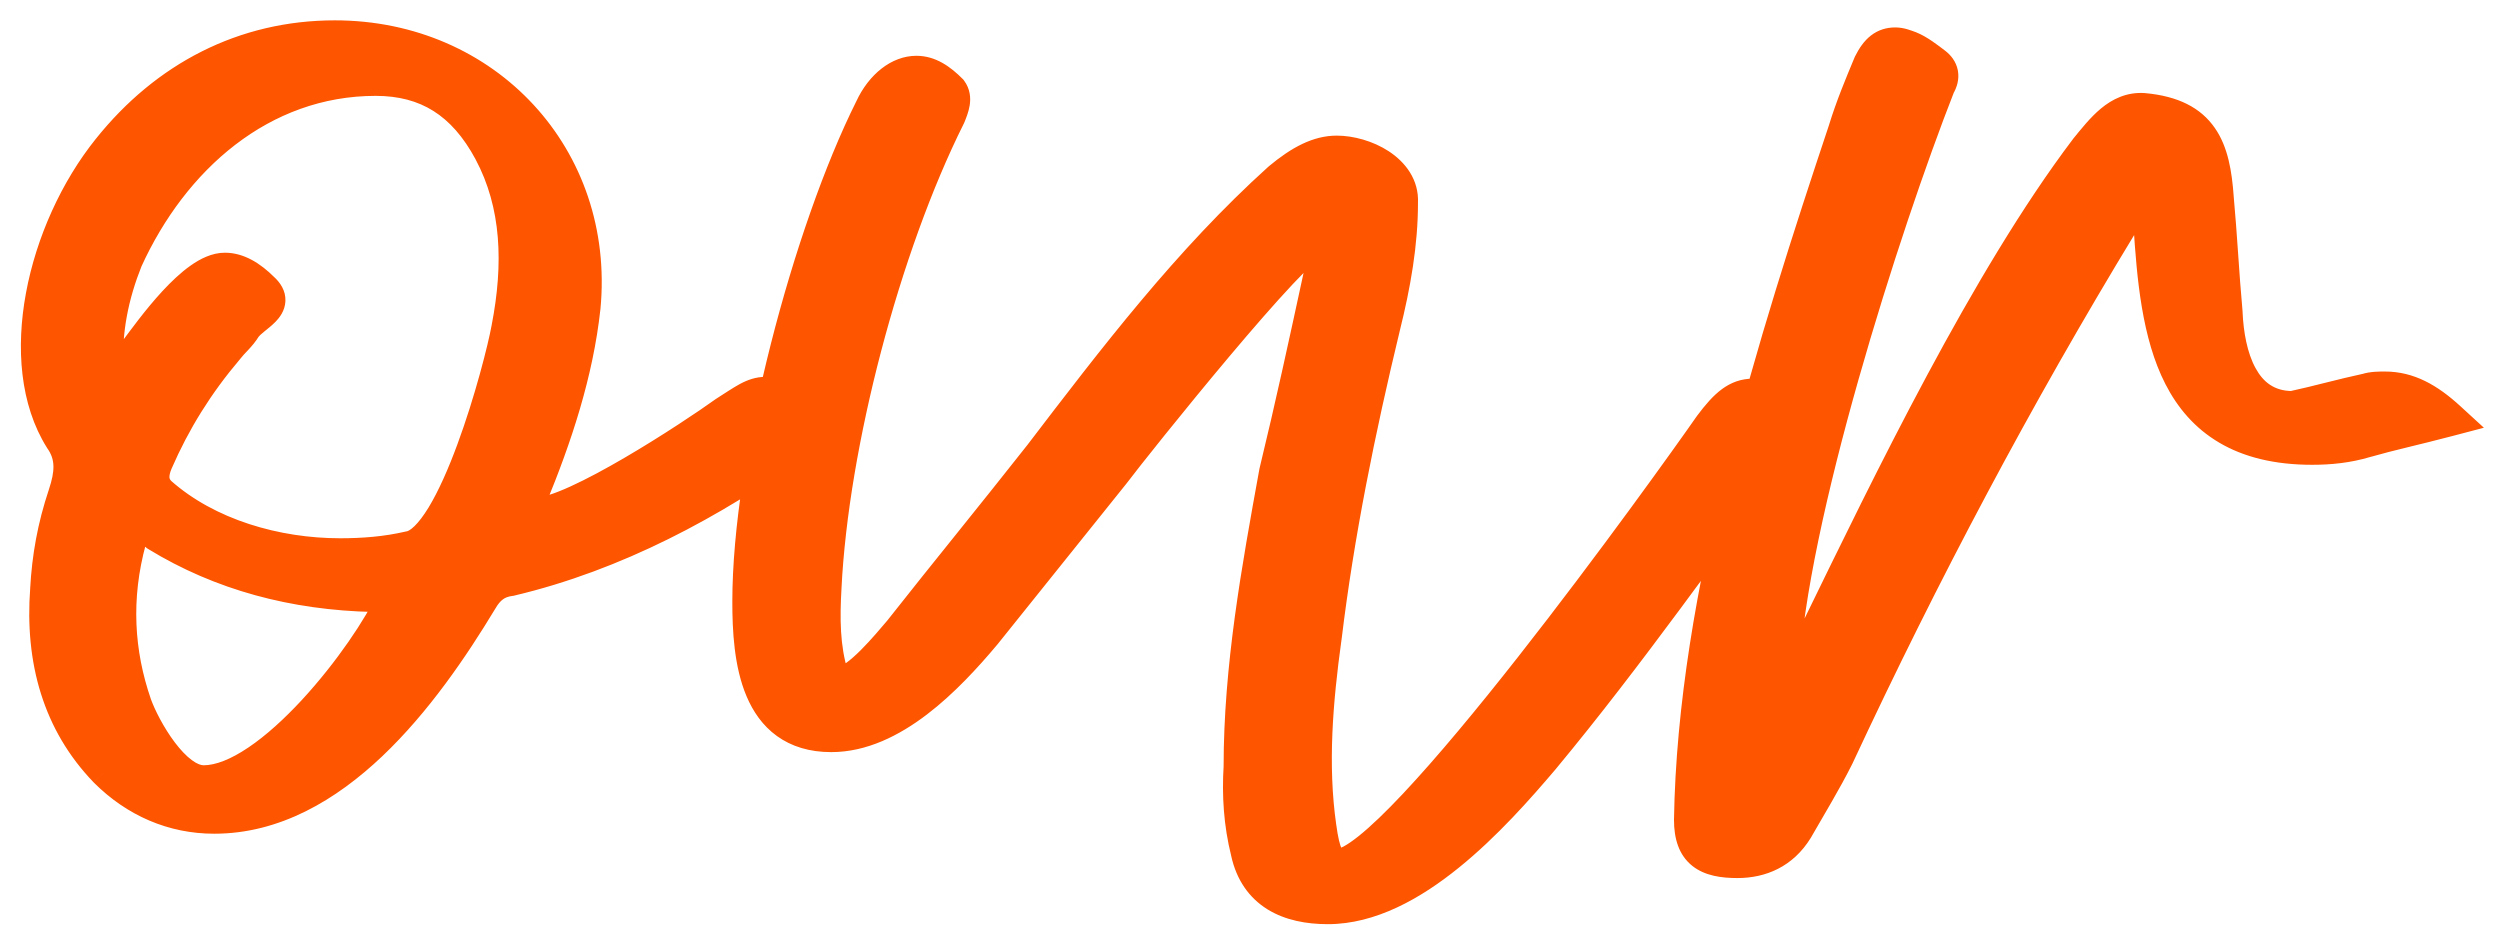
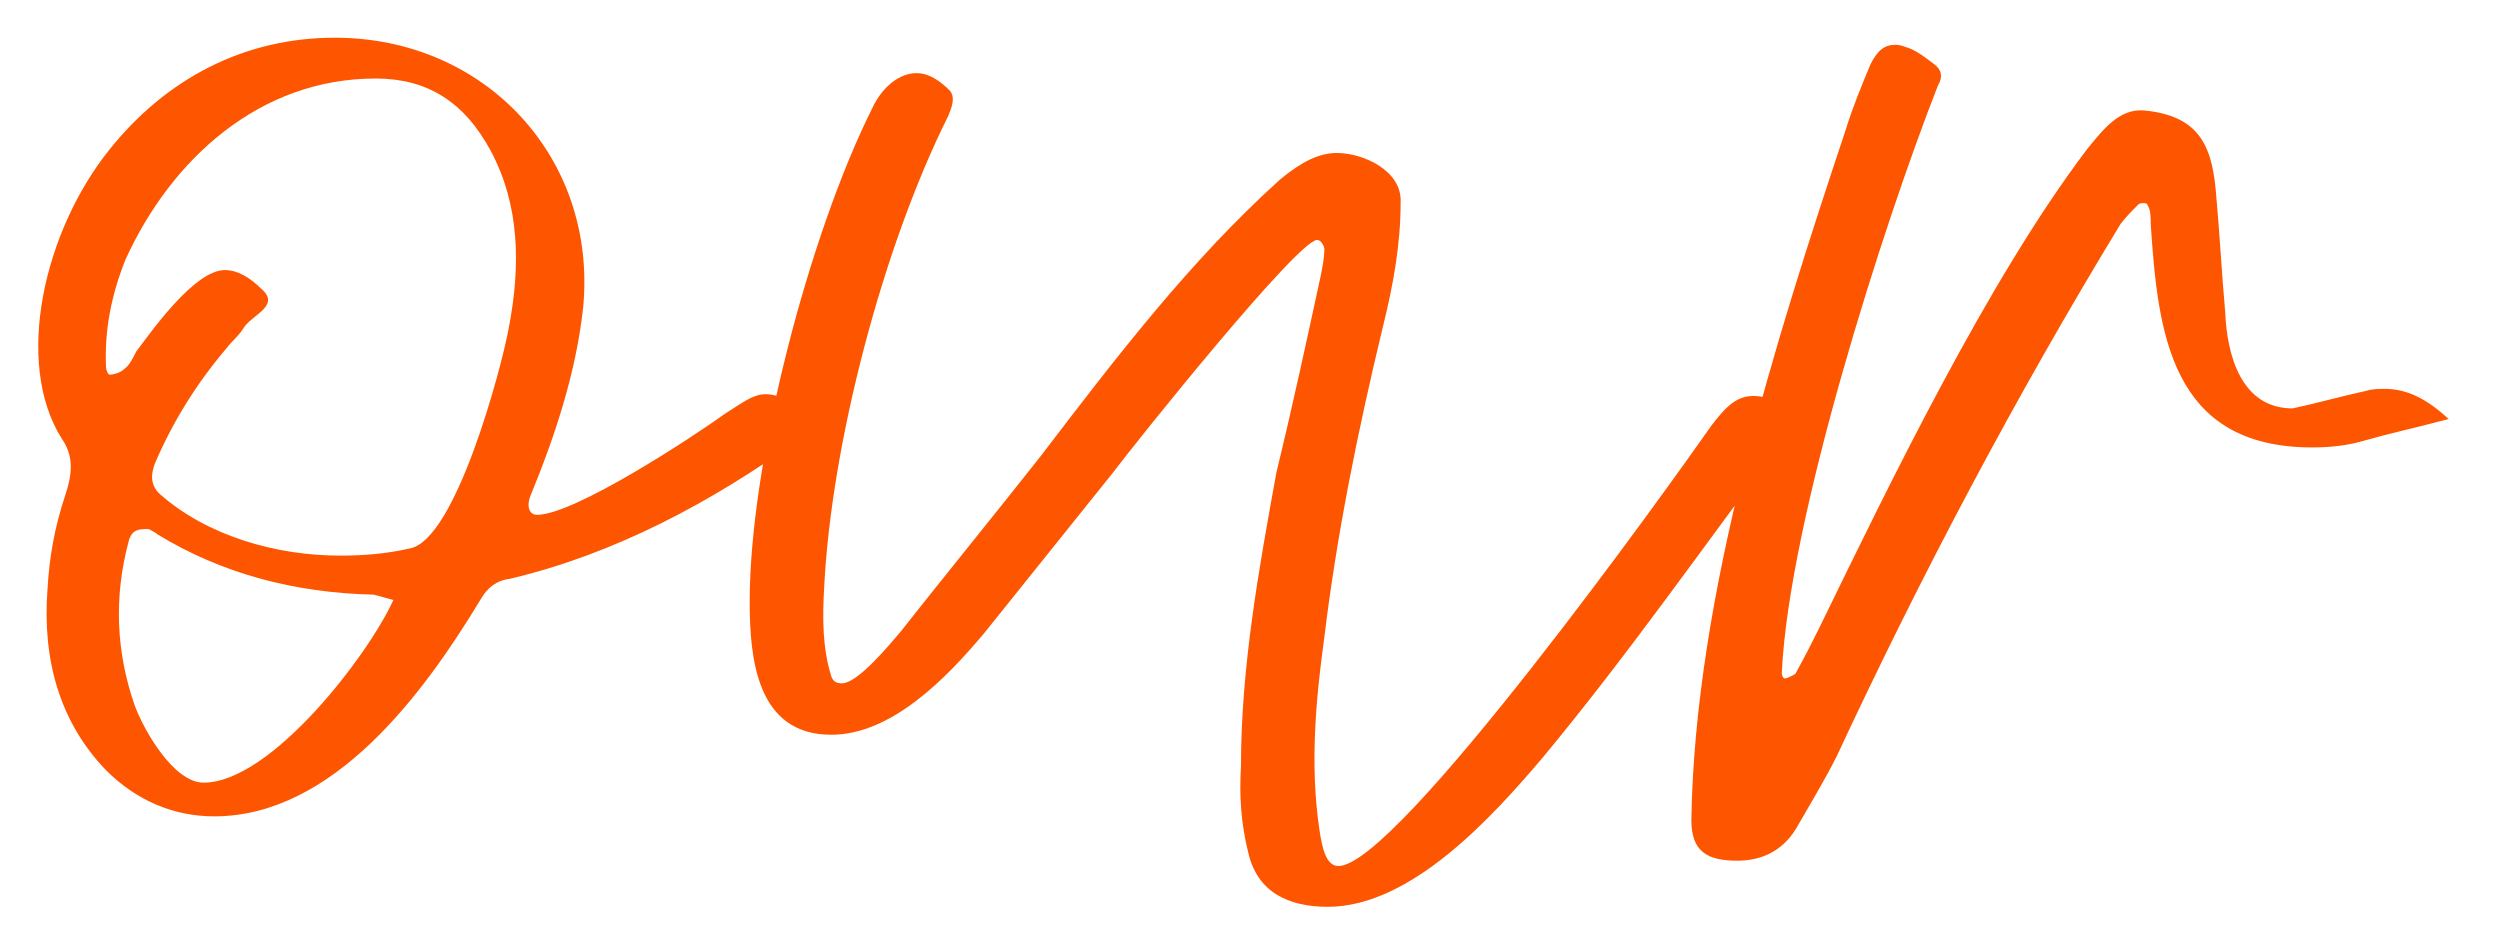
<svg xmlns="http://www.w3.org/2000/svg" width="72" height="27" viewBox="0 0 72 27" fill="none">
  <path d="M1.777 12.63C0.398 10.434 1.266 6.654 3.156 4.304C4.791 2.261 7.038 1.086 9.643 1.086C13.985 1.086 17.203 4.559 16.795 8.85C16.591 10.74 15.978 12.579 15.262 14.316C15.16 14.623 15.262 14.827 15.467 14.827C16.54 14.827 19.962 12.579 20.881 11.915C21.443 11.558 21.699 11.353 22.056 11.353C22.312 11.353 22.618 11.456 23.078 11.762C23.487 12.017 23.487 12.324 22.976 12.681C20.473 14.469 17.714 15.951 14.7 16.666C14.292 16.717 14.037 16.921 13.832 17.279C12.197 19.986 9.592 23.511 6.17 23.511C4.995 23.511 3.922 23.051 3.054 22.183C1.726 20.803 1.215 19.016 1.368 16.972C1.419 16.053 1.572 15.184 1.879 14.265C2.083 13.652 2.134 13.141 1.777 12.63ZM3.616 7.471C3.207 8.493 3.003 9.514 3.054 10.587C3.054 10.638 3.105 10.791 3.156 10.791C3.258 10.791 3.462 10.74 3.565 10.638C3.718 10.536 3.82 10.332 3.922 10.127C4.382 9.514 5.608 7.778 6.476 7.778C6.834 7.778 7.191 7.982 7.549 8.339C8.06 8.799 7.294 9.055 7.038 9.412C6.885 9.668 6.681 9.821 6.527 10.025C5.659 11.047 4.995 12.12 4.484 13.294C4.331 13.652 4.331 13.959 4.586 14.214C5.965 15.44 7.958 16.002 9.797 16.002C10.461 16.002 11.125 15.951 11.789 15.797C13.117 15.593 14.445 10.587 14.649 9.463C15.007 7.624 14.956 5.888 14.139 4.355C13.372 2.925 12.3 2.261 10.818 2.261C7.498 2.261 4.944 4.559 3.616 7.471ZM3.718 15.542C3.258 17.228 3.36 18.811 3.871 20.293C4.127 21.008 4.995 22.54 5.863 22.54C7.804 22.54 10.614 18.862 11.329 17.279C11.125 17.228 10.972 17.177 10.767 17.126C8.469 17.075 6.374 16.513 4.535 15.389C4.484 15.338 4.382 15.287 4.28 15.236C4.024 15.236 3.82 15.236 3.718 15.542ZM51.32 11.609C51.78 11.813 51.831 12.068 51.474 12.528C49.124 15.644 46.927 18.811 44.424 21.825C42.994 23.511 40.644 26.116 38.243 26.116C37.12 26.116 36.2 25.707 35.945 24.532C35.74 23.715 35.689 22.898 35.74 22.081C35.74 19.22 36.251 16.41 36.762 13.601C37.222 11.711 37.63 9.821 38.039 7.931C38.09 7.675 38.141 7.42 38.141 7.165C38.141 7.113 38.09 7.011 38.039 6.96C37.988 6.909 37.937 6.909 37.937 6.909C37.375 6.909 32.675 12.784 32.062 13.601C30.837 15.133 29.559 16.717 28.333 18.249C27.261 19.526 25.677 21.161 23.94 21.161C21.795 21.161 21.591 18.965 21.591 17.33C21.591 13.243 23.327 6.705 25.115 3.129C25.422 2.465 25.933 2.107 26.392 2.107C26.75 2.107 27.056 2.312 27.363 2.618C27.516 2.823 27.414 3.078 27.312 3.333C25.422 7.113 23.94 12.784 23.736 16.921C23.685 17.79 23.685 18.658 23.94 19.475C23.991 19.629 24.094 19.68 24.247 19.68C24.707 19.68 25.626 18.556 25.933 18.198C27.261 16.513 28.64 14.827 29.968 13.141C32.114 10.332 34.259 7.522 36.864 5.172C37.477 4.662 37.988 4.406 38.499 4.406C39.265 4.406 40.389 4.917 40.338 5.836C40.338 7.011 40.133 8.186 39.827 9.412C39.112 12.375 38.499 15.389 38.141 18.352C37.886 20.191 37.733 22.029 37.988 23.817C38.09 24.584 38.243 24.941 38.55 24.941C40.236 24.941 48.102 13.959 49.277 12.273C49.737 11.66 50.043 11.404 50.503 11.404C50.707 11.404 50.963 11.456 51.32 11.609ZM48.711 23.613C48.813 17.126 51.112 9.872 53.155 3.742C53.36 3.078 53.615 2.465 53.87 1.852C54.075 1.443 54.279 1.29 54.586 1.29C54.739 1.29 54.841 1.341 54.994 1.392C55.25 1.494 55.505 1.699 55.709 1.852C55.914 2.005 55.965 2.21 55.812 2.465C54.228 6.501 51.521 14.98 51.316 19.373C51.316 19.475 51.367 19.578 51.47 19.526C51.572 19.475 51.725 19.424 51.725 19.373C51.98 18.913 52.185 18.505 52.389 18.096C54.432 13.907 57.242 8.084 60.102 4.304C60.562 3.742 61.022 3.129 61.737 3.18C63.423 3.333 63.729 4.304 63.831 5.683C63.934 6.807 63.985 7.88 64.087 9.004C64.138 10.229 64.547 11.762 66.028 11.762C66.743 11.609 67.458 11.404 68.173 11.251C68.327 11.2 68.531 11.2 68.684 11.2C69.348 11.2 69.91 11.507 70.523 12.068C69.553 12.324 68.838 12.477 68.122 12.681C67.612 12.835 67.101 12.886 66.59 12.886C62.503 12.886 62.146 9.565 61.941 6.449C61.941 6.245 61.941 6.041 61.839 5.888C61.839 5.836 61.635 5.836 61.584 5.888C61.431 6.041 61.226 6.245 61.073 6.449C58.059 11.404 55.352 16.513 52.9 21.774C52.542 22.489 52.134 23.153 51.725 23.868C51.316 24.532 50.703 24.788 50.039 24.788C49.171 24.788 48.711 24.532 48.711 23.613Z" fill="#FE5500" />
-   <path d="M1.777 12.63L1.353 12.896L1.36 12.907L1.367 12.917L1.777 12.63ZM3.156 4.304L3.546 4.617L3.546 4.616L3.156 4.304ZM16.795 8.85L17.292 8.904L17.293 8.898L16.795 8.85ZM15.262 14.316L14.8 14.126L14.793 14.142L14.788 14.158L15.262 14.316ZM20.881 11.915L20.613 11.493L20.601 11.501L20.589 11.51L20.881 11.915ZM23.078 11.762L22.801 12.178L22.807 12.182L22.813 12.186L23.078 11.762ZM22.976 12.681L22.689 12.272L22.685 12.275L22.976 12.681ZM14.7 16.666L14.762 17.162L14.79 17.159L14.816 17.152L14.7 16.666ZM13.832 17.279L14.26 17.537L14.266 17.527L13.832 17.279ZM3.054 22.183L2.694 22.53L2.7 22.536L3.054 22.183ZM1.368 16.972L1.867 17.01L1.867 17L1.368 16.972ZM1.879 14.265L2.353 14.423L2.353 14.423L1.879 14.265ZM3.616 7.471L3.161 7.264L3.156 7.274L3.151 7.285L3.616 7.471ZM3.054 10.587H3.554V10.575L3.553 10.563L3.054 10.587ZM3.565 10.638L3.287 10.222L3.246 10.25L3.211 10.285L3.565 10.638ZM3.922 10.127L3.522 9.827L3.495 9.863L3.475 9.904L3.922 10.127ZM7.549 8.339L7.195 8.693L7.205 8.702L7.215 8.711L7.549 8.339ZM7.038 9.412L6.631 9.122L6.62 9.138L6.609 9.155L7.038 9.412ZM6.527 10.025L6.908 10.349L6.918 10.337L6.927 10.325L6.527 10.025ZM4.484 13.294L4.026 13.095L4.025 13.098L4.484 13.294ZM4.586 14.214L4.233 14.567L4.243 14.578L4.254 14.588L4.586 14.214ZM11.789 15.797L11.713 15.303L11.694 15.306L11.676 15.31L11.789 15.797ZM14.649 9.463L14.159 9.368L14.158 9.374L14.649 9.463ZM14.139 4.355L14.58 4.12L14.579 4.119L14.139 4.355ZM3.718 15.542L3.244 15.384L3.239 15.397L3.236 15.411L3.718 15.542ZM3.871 20.293L3.398 20.456L3.4 20.461L3.871 20.293ZM11.329 17.279L11.785 17.485L12.031 16.939L11.45 16.794L11.329 17.279ZM10.767 17.126L10.889 16.64L10.834 16.627L10.778 16.626L10.767 17.126ZM4.535 15.389L4.182 15.742L4.224 15.784L4.274 15.815L4.535 15.389ZM4.28 15.236L4.503 14.788L4.398 14.736H4.28V15.236ZM1.777 12.63L2.2 12.364C1.602 11.411 1.464 10.06 1.732 8.616C1.999 7.18 2.655 5.725 3.546 4.617L3.156 4.304L2.766 3.991C1.767 5.233 1.044 6.842 0.749 8.433C0.455 10.016 0.573 11.653 1.353 12.896L1.777 12.63ZM3.156 4.304L3.546 4.616C5.095 2.681 7.203 1.586 9.643 1.586V1.086V0.586C6.873 0.586 4.487 1.84 2.766 3.992L3.156 4.304ZM9.643 1.086V1.586C13.698 1.586 16.677 4.813 16.297 8.803L16.795 8.85L17.293 8.898C17.73 4.306 14.273 0.586 9.643 0.586V1.086ZM16.795 8.85L16.298 8.797C16.101 10.618 15.508 12.407 14.8 14.126L15.262 14.316L15.725 14.506C16.447 12.752 17.08 10.862 17.292 8.904L16.795 8.85ZM15.262 14.316L14.788 14.158C14.715 14.378 14.686 14.641 14.79 14.883C14.909 15.16 15.169 15.327 15.467 15.327V14.827V14.327C15.501 14.327 15.553 14.336 15.607 14.371C15.662 14.407 15.694 14.453 15.709 14.489C15.736 14.553 15.708 14.561 15.737 14.474L15.262 14.316ZM15.467 14.827V15.327C15.676 15.327 15.904 15.274 16.121 15.206C16.344 15.135 16.589 15.036 16.843 14.92C17.351 14.689 17.924 14.378 18.484 14.052C19.602 13.399 20.701 12.662 21.174 12.32L20.881 11.915L20.589 11.51C20.142 11.832 19.07 12.552 17.98 13.188C17.434 13.507 16.893 13.799 16.429 14.01C16.197 14.116 15.991 14.198 15.819 14.252C15.639 14.309 15.525 14.327 15.467 14.327V14.827ZM20.881 11.915L21.15 12.337C21.455 12.143 21.625 12.025 21.782 11.941C21.917 11.869 21.987 11.853 22.056 11.853V11.353V10.853C21.768 10.853 21.532 10.94 21.309 11.059C21.109 11.167 20.87 11.33 20.613 11.493L20.881 11.915ZM22.056 11.353V11.853C22.168 11.853 22.375 11.895 22.801 12.178L23.078 11.762L23.355 11.346C22.861 11.016 22.455 10.853 22.056 10.853V11.353ZM23.078 11.762L22.813 12.186C22.881 12.229 22.899 12.254 22.898 12.251C22.895 12.248 22.887 12.236 22.881 12.214C22.874 12.192 22.871 12.166 22.873 12.142C22.878 12.093 22.897 12.082 22.872 12.113C22.847 12.145 22.793 12.199 22.689 12.272L22.976 12.681L23.262 13.091C23.538 12.898 23.837 12.616 23.87 12.225C23.907 11.784 23.596 11.496 23.343 11.338L23.078 11.762ZM22.976 12.681L22.685 12.275C20.215 14.039 17.516 15.484 14.585 16.179L14.7 16.666L14.816 17.152C17.913 16.417 20.731 14.899 23.266 13.088L22.976 12.681ZM14.7 16.666L14.639 16.17C14.361 16.204 14.113 16.295 13.896 16.453C13.682 16.608 13.524 16.811 13.398 17.031L13.832 17.279L14.266 17.527C14.345 17.39 14.417 17.311 14.484 17.262C14.547 17.215 14.631 17.178 14.762 17.162L14.7 16.666ZM13.832 17.279L13.404 17.02C12.595 18.361 11.562 19.874 10.327 21.048C9.09 22.223 7.701 23.011 6.17 23.011V23.511V24.011C8.061 24.011 9.686 23.037 11.016 21.773C12.348 20.507 13.435 18.904 14.26 17.537L13.832 17.279ZM6.17 23.511V23.011C5.135 23.011 4.188 22.609 3.407 21.829L3.054 22.183L2.7 22.536C3.657 23.493 4.855 24.011 6.17 24.011V23.511ZM3.054 22.183L3.414 21.836C2.205 20.58 1.722 18.943 1.867 17.01L1.368 16.972L0.87 16.935C0.708 19.088 1.247 21.027 2.694 22.529L3.054 22.183ZM1.368 16.972L1.867 17C1.916 16.122 2.062 15.297 2.353 14.423L1.879 14.265L1.405 14.107C1.083 15.072 0.922 15.984 0.869 16.945L1.368 16.972ZM1.879 14.265L2.353 14.423C2.576 13.755 2.68 13.049 2.186 12.344L1.777 12.63L1.367 12.917C1.589 13.233 1.591 13.549 1.405 14.107L1.879 14.265ZM3.616 7.471L3.151 7.285C2.721 8.363 2.499 9.456 2.554 10.611L3.054 10.587L3.553 10.563C3.506 9.573 3.694 8.623 4.08 7.657L3.616 7.471ZM3.054 10.587H2.554C2.554 10.663 2.569 10.731 2.579 10.766C2.59 10.81 2.606 10.858 2.626 10.905C2.644 10.948 2.676 11.013 2.726 11.076C2.755 11.113 2.898 11.291 3.156 11.291V10.791V10.291C3.278 10.291 3.369 10.338 3.419 10.372C3.468 10.405 3.498 10.44 3.511 10.457C3.526 10.476 3.534 10.491 3.538 10.497C3.543 10.505 3.545 10.51 3.545 10.511C3.546 10.514 3.546 10.514 3.547 10.515C3.547 10.516 3.548 10.521 3.549 10.529C3.55 10.535 3.554 10.556 3.554 10.587H3.054ZM3.156 10.791V11.291C3.273 11.291 3.404 11.266 3.518 11.227C3.629 11.19 3.789 11.121 3.918 10.992L3.565 10.638L3.211 10.285C3.22 10.275 3.227 10.27 3.23 10.268C3.234 10.266 3.235 10.265 3.233 10.266C3.228 10.269 3.218 10.274 3.202 10.279C3.187 10.284 3.172 10.288 3.159 10.29C3.153 10.291 3.149 10.291 3.148 10.292C3.146 10.292 3.149 10.291 3.156 10.291V10.791ZM3.565 10.638L3.842 11.054C4 10.949 4.109 10.807 4.183 10.691C4.258 10.575 4.321 10.448 4.369 10.351L3.922 10.127L3.475 9.904C3.421 10.011 3.382 10.088 3.342 10.151C3.302 10.214 3.282 10.226 3.287 10.222L3.565 10.638ZM3.922 10.127L4.322 10.427C4.561 10.109 4.963 9.549 5.413 9.062C5.638 8.819 5.86 8.611 6.064 8.467C6.279 8.315 6.414 8.278 6.476 8.278V7.778V7.278C6.104 7.278 5.76 7.457 5.487 7.65C5.203 7.851 4.927 8.115 4.679 8.383C4.184 8.918 3.743 9.532 3.522 9.827L3.922 10.127ZM6.476 7.778V8.278C6.638 8.278 6.875 8.373 7.195 8.693L7.549 8.339L7.903 7.986C7.508 7.591 7.029 7.278 6.476 7.278V7.778ZM7.549 8.339L7.215 8.711C7.286 8.775 7.216 8.744 7.221 8.63C7.225 8.537 7.275 8.511 7.221 8.568C7.168 8.622 7.1 8.674 6.982 8.771C6.885 8.85 6.739 8.971 6.631 9.122L7.038 9.412L7.445 9.703C7.465 9.675 7.511 9.629 7.614 9.546C7.695 9.48 7.834 9.372 7.941 9.261C8.046 9.152 8.208 8.953 8.22 8.672C8.233 8.369 8.068 8.134 7.884 7.968L7.549 8.339ZM7.038 9.412L6.609 9.155C6.56 9.237 6.5 9.308 6.417 9.397C6.344 9.475 6.225 9.595 6.127 9.725L6.527 10.025L6.927 10.325C6.983 10.251 7.043 10.192 7.148 10.079C7.244 9.976 7.363 9.843 7.467 9.669L7.038 9.412ZM6.527 10.025L6.146 9.701C5.246 10.76 4.556 11.875 4.026 13.095L4.484 13.294L4.943 13.494C5.434 12.364 6.072 11.333 6.908 10.349L6.527 10.025ZM4.484 13.294L4.025 13.098C3.93 13.319 3.862 13.57 3.884 13.834C3.907 14.113 4.027 14.362 4.233 14.567L4.586 14.214L4.94 13.86C4.89 13.811 4.883 13.779 4.88 13.751C4.877 13.709 4.885 13.628 4.944 13.491L4.484 13.294ZM4.586 14.214L4.254 14.588C5.749 15.916 7.872 16.502 9.797 16.502V16.002V15.502C8.044 15.502 6.182 14.963 4.918 13.84L4.586 14.214ZM9.797 16.002V16.502C10.486 16.502 11.19 16.449 11.901 16.285L11.789 15.797L11.676 15.31C11.06 15.453 10.436 15.502 9.797 15.502V16.002ZM11.789 15.797L11.865 16.292C12.174 16.244 12.431 16.067 12.633 15.872C12.838 15.673 13.025 15.418 13.194 15.14C13.533 14.584 13.843 13.869 14.11 13.148C14.643 11.705 15.034 10.145 15.141 9.553L14.649 9.463L14.158 9.374C14.061 9.906 13.686 11.41 13.171 12.802C12.914 13.499 12.63 14.144 12.341 14.619C12.195 14.857 12.059 15.035 11.937 15.153C11.811 15.276 11.736 15.3 11.713 15.303L11.789 15.797ZM14.649 9.463L15.14 9.559C15.51 7.658 15.471 5.791 14.58 4.12L14.139 4.355L13.697 4.59C14.441 5.984 14.504 7.591 14.159 9.368L14.649 9.463ZM14.139 4.355L14.579 4.119C14.165 3.346 13.652 2.749 13.012 2.348C12.371 1.945 11.637 1.761 10.818 1.761V2.261V2.761C11.481 2.761 12.024 2.908 12.481 3.195C12.94 3.483 13.345 3.933 13.698 4.591L14.139 4.355ZM10.818 2.261V1.761C7.24 1.761 4.541 4.239 3.161 7.264L3.616 7.471L4.071 7.679C5.347 4.88 7.756 2.761 10.818 2.761V2.261ZM3.718 15.542L3.236 15.411C2.748 17.198 2.857 18.884 3.398 20.456L3.871 20.293L4.344 20.13C3.864 18.738 3.768 17.257 4.2 15.674L3.718 15.542ZM3.871 20.293L3.4 20.461C3.544 20.864 3.849 21.471 4.239 21.986C4.434 22.245 4.664 22.498 4.923 22.69C5.178 22.881 5.499 23.04 5.863 23.04V22.54V22.04C5.794 22.04 5.681 22.008 5.521 21.889C5.364 21.772 5.198 21.597 5.036 21.383C4.711 20.953 4.453 20.436 4.342 20.125L3.871 20.293ZM5.863 22.54V23.04C6.495 23.04 7.136 22.747 7.715 22.355C8.305 21.957 8.89 21.419 9.423 20.843C10.483 19.698 11.399 18.338 11.785 17.485L11.329 17.279L10.873 17.073C10.544 17.803 9.697 19.074 8.689 20.164C8.187 20.706 7.661 21.186 7.156 21.526C6.641 21.874 6.202 22.04 5.863 22.04V22.54ZM11.329 17.279L11.45 16.794C11.357 16.77 11.275 16.747 11.185 16.721C11.097 16.696 11 16.668 10.889 16.64L10.767 17.126L10.646 17.611C10.739 17.634 10.821 17.657 10.911 17.683C11 17.708 11.097 17.736 11.208 17.764L11.329 17.279ZM10.767 17.126L10.778 16.626C8.556 16.576 6.55 16.034 4.796 14.962L4.535 15.389L4.274 15.815C6.198 16.991 8.381 17.573 10.756 17.625L10.767 17.126ZM4.535 15.389L4.889 15.035C4.814 14.961 4.728 14.908 4.675 14.878C4.616 14.844 4.551 14.812 4.503 14.788L4.28 15.236L4.056 15.683C4.11 15.71 4.148 15.729 4.179 15.746C4.193 15.754 4.2 15.759 4.203 15.761C4.206 15.763 4.197 15.757 4.182 15.742L4.535 15.389ZM4.28 15.236V14.736C4.18 14.736 3.959 14.728 3.756 14.81C3.497 14.913 3.332 15.12 3.244 15.384L3.718 15.542L4.192 15.7C4.202 15.67 4.206 15.675 4.19 15.693C4.182 15.702 4.172 15.712 4.159 15.72C4.147 15.729 4.136 15.735 4.127 15.738C4.112 15.744 4.111 15.741 4.141 15.739C4.155 15.737 4.172 15.736 4.196 15.736C4.221 15.736 4.247 15.736 4.28 15.736V15.236ZM51.32 11.609L51.523 11.152L51.517 11.149L51.32 11.609ZM51.474 12.528L51.079 12.221L51.074 12.227L51.474 12.528ZM44.424 21.825L44.806 22.149L44.809 22.145L44.424 21.825ZM35.945 24.532L36.433 24.426L36.432 24.419L36.43 24.411L35.945 24.532ZM35.74 22.081L36.239 22.112L36.24 22.096V22.081H35.74ZM36.762 13.601L36.276 13.483L36.273 13.497L36.27 13.511L36.762 13.601ZM38.039 7.931L38.528 8.036L38.529 8.029L38.039 7.931ZM32.062 13.601L32.453 13.913L32.458 13.907L32.462 13.901L32.062 13.601ZM28.333 18.249L28.716 18.571L28.724 18.562L28.333 18.249ZM25.115 3.129L25.562 3.353L25.566 3.346L25.569 3.339L25.115 3.129ZM27.363 2.618L27.763 2.318L27.742 2.29L27.716 2.265L27.363 2.618ZM27.312 3.333L27.759 3.557L27.768 3.538L27.776 3.519L27.312 3.333ZM23.736 16.921L24.235 16.951L24.235 16.946L23.736 16.921ZM23.94 19.475L23.463 19.625L23.466 19.634L23.94 19.475ZM25.933 18.198L26.312 18.524L26.319 18.516L26.325 18.508L25.933 18.198ZM29.968 13.141L30.361 13.451L30.366 13.445L29.968 13.141ZM36.864 5.172L36.544 4.788L36.536 4.795L36.529 4.801L36.864 5.172ZM40.338 5.836L39.839 5.809L39.838 5.823V5.836H40.338ZM39.827 9.412L39.342 9.291L39.341 9.295L39.827 9.412ZM38.141 18.352L38.636 18.42L38.638 18.411L38.141 18.352ZM37.988 23.817L38.484 23.751L38.483 23.747L37.988 23.817ZM49.277 12.273L48.877 11.973L48.872 11.98L48.867 11.987L49.277 12.273ZM51.32 11.609L51.117 12.066C51.205 12.105 51.239 12.132 51.247 12.139C51.249 12.141 51.242 12.134 51.233 12.119C51.223 12.103 51.215 12.082 51.211 12.058C51.203 12.011 51.218 11.993 51.204 12.027C51.189 12.062 51.154 12.125 51.079 12.221L51.474 12.528L51.868 12.835C52.055 12.595 52.261 12.262 52.196 11.887C52.125 11.477 51.783 11.267 51.523 11.152L51.32 11.609ZM51.474 12.528L51.074 12.227C48.708 15.365 46.533 18.503 44.04 21.506L44.424 21.825L44.809 22.145C47.321 19.119 49.539 15.924 51.873 12.829L51.474 12.528ZM44.424 21.825L44.043 21.502C43.33 22.342 42.41 23.384 41.383 24.214C40.346 25.053 39.271 25.616 38.243 25.616V26.116V26.616C39.617 26.616 40.917 25.877 42.012 24.991C43.118 24.098 44.089 22.994 44.806 22.149L44.424 21.825ZM38.243 26.116V25.616C37.734 25.616 37.327 25.522 37.032 25.34C36.753 25.167 36.534 24.891 36.433 24.426L35.945 24.532L35.456 24.639C35.61 25.349 35.979 25.864 36.505 26.19C37.015 26.505 37.628 26.616 38.243 26.616V26.116ZM35.945 24.532L36.43 24.411C36.24 23.652 36.191 22.887 36.239 22.112L35.74 22.081L35.241 22.049C35.188 22.909 35.241 23.778 35.46 24.654L35.945 24.532ZM35.74 22.081H36.24C36.24 19.273 36.742 16.507 37.254 13.69L36.762 13.601L36.27 13.511C35.761 16.314 35.24 19.167 35.24 22.081H35.74ZM36.762 13.601L37.248 13.719C37.709 11.822 38.119 9.925 38.528 8.036L38.039 7.931L37.55 7.825C37.141 9.716 36.734 11.6 36.276 13.483L36.762 13.601ZM38.039 7.931L38.529 8.029C38.579 7.782 38.641 7.478 38.641 7.165H38.141H37.641C37.641 7.362 37.602 7.568 37.549 7.833L38.039 7.931ZM38.141 7.165H38.641C38.641 7.018 38.583 6.892 38.556 6.839C38.522 6.769 38.468 6.682 38.393 6.607L38.039 6.96L37.685 7.314C37.671 7.299 37.664 7.289 37.663 7.288C37.663 7.287 37.662 7.286 37.662 7.286C37.662 7.286 37.662 7.286 37.662 7.286C37.662 7.286 37.661 7.285 37.66 7.283C37.66 7.281 37.658 7.276 37.656 7.27C37.654 7.264 37.651 7.253 37.648 7.238C37.645 7.223 37.641 7.198 37.641 7.165H38.141ZM38.039 6.96L38.393 6.607C38.306 6.52 38.211 6.469 38.127 6.441C38.086 6.427 38.048 6.42 38.016 6.415C38 6.413 37.986 6.411 37.972 6.41C37.966 6.41 37.959 6.41 37.954 6.409C37.951 6.409 37.948 6.409 37.945 6.409C37.944 6.409 37.942 6.409 37.941 6.409C37.94 6.409 37.94 6.409 37.939 6.409C37.938 6.409 37.938 6.409 37.938 6.409C37.938 6.409 37.937 6.409 37.937 6.409C37.937 6.409 37.937 6.409 37.937 6.909C37.937 7.409 37.937 7.409 37.936 7.409C37.936 7.409 37.936 7.409 37.936 7.409C37.936 7.409 37.935 7.409 37.935 7.409C37.934 7.409 37.934 7.409 37.933 7.409C37.932 7.409 37.93 7.409 37.929 7.409C37.926 7.409 37.924 7.409 37.921 7.409C37.916 7.409 37.911 7.409 37.906 7.408C37.896 7.407 37.885 7.406 37.875 7.405C37.854 7.402 37.833 7.397 37.811 7.39C37.765 7.375 37.721 7.349 37.685 7.314L38.039 6.96ZM37.937 6.909V6.409C37.82 6.409 37.725 6.445 37.671 6.468C37.611 6.495 37.556 6.527 37.509 6.558C37.416 6.62 37.316 6.701 37.217 6.789C37.016 6.966 36.772 7.212 36.504 7.498C35.965 8.071 35.299 8.839 34.636 9.627C33.311 11.201 31.977 12.882 31.662 13.301L32.062 13.601L32.462 13.901C32.761 13.503 34.083 11.838 35.401 10.271C36.06 9.487 36.713 8.736 37.233 8.182C37.494 7.904 37.713 7.685 37.88 7.538C37.964 7.463 38.023 7.417 38.061 7.393C38.079 7.38 38.083 7.38 38.073 7.384C38.07 7.385 38.018 7.409 37.937 7.409V6.909ZM32.062 13.601L31.672 13.289C31.059 14.054 30.434 14.833 29.808 15.612C29.182 16.391 28.556 17.17 27.943 17.937L28.333 18.249L28.724 18.562C29.337 17.796 29.962 17.017 30.588 16.238C31.213 15.459 31.84 14.68 32.453 13.913L32.062 13.601ZM28.333 18.249L27.951 17.928C27.421 18.558 26.785 19.252 26.083 19.786C25.377 20.324 24.653 20.661 23.94 20.661V21.161V21.661C24.965 21.661 25.901 21.181 26.689 20.582C27.48 19.98 28.173 19.218 28.716 18.571L28.333 18.249ZM23.94 21.161V20.661C23.494 20.661 23.185 20.549 22.961 20.387C22.733 20.222 22.555 19.98 22.421 19.663C22.145 19.012 22.091 18.145 22.091 17.33H21.591H21.091C21.091 18.149 21.138 19.198 21.501 20.053C21.686 20.491 21.962 20.899 22.376 21.198C22.793 21.499 23.314 21.661 23.94 21.661V21.161ZM21.591 17.33H22.091C22.091 15.345 22.515 12.733 23.167 10.161C23.819 7.59 24.69 5.098 25.562 3.353L25.115 3.129L24.668 2.905C23.753 4.736 22.861 7.301 22.198 9.915C21.535 12.527 21.091 15.229 21.091 17.33H21.591ZM25.115 3.129L25.569 3.339C25.825 2.784 26.192 2.607 26.392 2.607V2.107V1.607C25.673 1.607 25.018 2.146 24.661 2.92L25.115 3.129ZM26.392 2.107V2.607C26.545 2.607 26.728 2.691 27.009 2.972L27.363 2.618L27.716 2.265C27.385 1.933 26.955 1.607 26.392 1.607V2.107ZM27.363 2.618L26.963 2.918C26.953 2.905 26.945 2.887 26.942 2.87C26.94 2.858 26.942 2.858 26.939 2.879C26.936 2.9 26.928 2.933 26.911 2.981C26.895 3.03 26.874 3.082 26.848 3.148L27.312 3.333L27.776 3.519C27.822 3.405 27.897 3.222 27.927 3.035C27.96 2.828 27.946 2.562 27.763 2.318L27.363 2.618ZM27.312 3.333L26.865 3.11C24.944 6.952 23.444 12.69 23.237 16.897L23.736 16.921L24.235 16.946C24.436 12.878 25.9 7.275 27.759 3.557L27.312 3.333ZM23.736 16.921L23.237 16.892C23.185 17.771 23.179 18.716 23.463 19.625L23.94 19.475L24.418 19.326C24.191 18.6 24.185 17.808 24.235 16.951L23.736 16.921ZM23.94 19.475L23.466 19.634C23.519 19.793 23.619 19.952 23.79 20.059C23.951 20.16 24.121 20.18 24.247 20.18V19.68V19.18C24.22 19.18 24.261 19.174 24.32 19.211C24.351 19.23 24.375 19.254 24.393 19.278C24.409 19.3 24.414 19.316 24.415 19.317L23.94 19.475ZM24.247 19.68V20.18C24.531 20.18 24.787 20.023 24.951 19.906C25.14 19.771 25.329 19.598 25.501 19.427C25.844 19.084 26.167 18.694 26.312 18.524L25.933 18.198L25.553 17.873C25.392 18.061 25.102 18.411 24.794 18.72C24.639 18.874 24.494 19.004 24.371 19.091C24.224 19.196 24.192 19.18 24.247 19.18V19.68ZM25.933 18.198L26.325 18.508C26.988 17.667 27.663 16.826 28.34 15.983C29.017 15.14 29.695 14.296 30.361 13.451L29.968 13.141L29.575 12.832C28.913 13.672 28.238 14.514 27.561 15.357C26.884 16.199 26.206 17.044 25.54 17.889L25.933 18.198ZM29.968 13.141L30.366 13.445C32.516 10.629 34.634 7.857 37.199 5.544L36.864 5.172L36.529 4.801C33.884 7.187 31.711 10.035 29.571 12.838L29.968 13.141ZM36.864 5.172L37.184 5.556C37.767 5.071 38.164 4.906 38.499 4.906V4.406V3.906C37.812 3.906 37.187 4.252 36.544 4.788L36.864 5.172ZM38.499 4.406V4.906C38.788 4.906 39.165 5.007 39.451 5.195C39.733 5.38 39.851 5.59 39.839 5.809L40.338 5.836L40.837 5.864C40.876 5.164 40.457 4.659 39.999 4.358C39.544 4.06 38.976 3.906 38.499 3.906V4.406ZM40.338 5.836H39.838C39.838 6.954 39.643 8.085 39.342 9.291L39.827 9.412L40.312 9.533C40.623 8.287 40.838 7.068 40.838 5.836H40.338ZM39.827 9.412L39.341 9.295C38.623 12.268 38.005 15.303 37.645 18.292L38.141 18.352L38.638 18.411C38.992 15.475 39.6 12.482 40.313 9.53L39.827 9.412ZM38.141 18.352L37.646 18.283C37.389 20.134 37.227 22.029 37.493 23.888L37.988 23.817L38.483 23.747C38.238 22.03 38.383 20.247 38.636 18.42L38.141 18.352ZM37.988 23.817L37.492 23.883C37.544 24.273 37.616 24.622 37.742 24.884C37.808 25.02 37.901 25.161 38.042 25.269C38.192 25.385 38.367 25.441 38.55 25.441V24.941V24.441C38.58 24.441 38.621 24.453 38.652 24.477C38.675 24.494 38.666 24.498 38.642 24.449C38.59 24.341 38.534 24.128 38.484 23.751L37.988 23.817ZM38.55 24.941V25.441C38.778 25.441 38.994 25.353 39.172 25.258C39.359 25.157 39.557 25.018 39.759 24.856C40.165 24.531 40.633 24.076 41.136 23.541C42.144 22.469 43.333 21.03 44.498 19.548C46.83 16.582 49.096 13.407 49.687 12.559L49.277 12.273L48.867 11.987C48.283 12.825 46.029 15.983 43.712 18.93C42.553 20.405 41.385 21.816 40.408 22.856C39.918 23.377 39.486 23.794 39.134 24.076C38.958 24.217 38.812 24.316 38.699 24.377C38.575 24.443 38.533 24.441 38.55 24.441V24.941ZM49.277 12.273L49.677 12.573C50.13 11.968 50.305 11.904 50.503 11.904V11.404V10.904C49.782 10.904 49.343 11.351 48.877 11.973L49.277 12.273ZM50.503 11.404V11.904C50.62 11.904 50.807 11.933 51.123 12.068L51.32 11.609L51.517 11.149C51.119 10.978 50.795 10.904 50.503 10.904V11.404ZM48.711 23.613L48.211 23.605V23.613H48.711ZM53.155 3.742L53.63 3.9L53.633 3.889L53.155 3.742ZM53.87 1.852L53.423 1.628L53.416 1.644L53.409 1.66L53.87 1.852ZM54.994 1.392L55.18 0.928L55.166 0.923L55.152 0.918L54.994 1.392ZM55.709 1.852L56.009 1.452L56.009 1.452L55.709 1.852ZM55.812 2.465L55.383 2.208L55.361 2.244L55.346 2.282L55.812 2.465ZM51.316 19.373L50.817 19.35L50.816 19.362V19.373H51.316ZM51.725 19.373L51.288 19.13L51.225 19.244V19.373H51.725ZM52.389 18.096L52.836 18.32L52.839 18.315L52.389 18.096ZM60.102 4.304L59.715 3.987L59.709 3.995L59.704 4.002L60.102 4.304ZM61.737 3.18L61.782 2.682L61.773 2.681L61.737 3.18ZM63.831 5.683L63.333 5.72L63.334 5.728L63.831 5.683ZM64.087 9.004L64.586 8.983L64.586 8.97L64.585 8.958L64.087 9.004ZM66.028 11.762V12.262H66.081L66.133 12.251L66.028 11.762ZM68.173 11.251L68.278 11.74L68.305 11.734L68.332 11.726L68.173 11.251ZM70.523 12.068L70.65 12.552L71.536 12.319L70.861 11.7L70.523 12.068ZM68.122 12.681L67.985 12.201L67.979 12.203L68.122 12.681ZM61.941 6.449H61.441V6.466L61.443 6.482L61.941 6.449ZM61.839 5.888H61.339V6.039L61.423 6.165L61.839 5.888ZM61.584 5.888L61.937 6.241L61.937 6.241L61.584 5.888ZM61.073 6.449L60.673 6.149L60.658 6.169L60.646 6.19L61.073 6.449ZM52.9 21.774L53.347 21.998L53.353 21.985L52.9 21.774ZM51.725 23.868L52.151 24.13L52.155 24.123L52.159 24.116L51.725 23.868ZM48.711 23.613L49.211 23.621C49.312 17.223 51.583 10.041 53.63 3.9L53.155 3.742L52.681 3.584C50.641 9.703 48.315 17.028 48.211 23.605L48.711 23.613ZM53.155 3.742L53.633 3.889C53.829 3.252 54.075 2.66 54.332 2.044L53.87 1.852L53.409 1.66C53.155 2.27 52.89 2.904 52.677 3.595L53.155 3.742ZM53.87 1.852L54.318 2.076C54.405 1.901 54.466 1.836 54.497 1.813C54.511 1.801 54.526 1.79 54.586 1.79V1.29V0.79C54.338 0.79 54.098 0.856 53.883 1.023C53.683 1.178 53.54 1.394 53.423 1.628L53.87 1.852ZM54.586 1.29V1.79C54.601 1.79 54.616 1.792 54.646 1.801C54.665 1.807 54.686 1.814 54.719 1.826C54.749 1.836 54.791 1.852 54.836 1.867L54.994 1.392L55.152 0.918C55.065 0.889 54.845 0.79 54.586 0.79V1.29ZM54.994 1.392L54.809 1.857C54.987 1.928 55.177 2.078 55.409 2.252L55.709 1.852L56.009 1.452C55.833 1.32 55.513 1.061 55.18 0.928L54.994 1.392ZM55.709 1.852L55.409 2.252C55.426 2.265 55.428 2.269 55.423 2.262C55.417 2.254 55.408 2.236 55.403 2.212C55.399 2.188 55.401 2.172 55.402 2.168C55.403 2.166 55.4 2.179 55.383 2.208L55.812 2.465L56.24 2.722C56.358 2.525 56.434 2.286 56.386 2.028C56.337 1.769 56.18 1.58 56.009 1.452L55.709 1.852ZM55.812 2.465L55.346 2.282C54.548 4.316 53.47 7.461 52.566 10.649C51.664 13.825 50.922 17.091 50.817 19.35L51.316 19.373L51.816 19.396C51.915 17.262 52.628 14.092 53.528 10.921C54.424 7.762 55.492 4.649 56.277 2.648L55.812 2.465ZM51.316 19.373H50.816C50.816 19.485 50.841 19.665 50.964 19.82C51.034 19.906 51.145 19.995 51.301 20.028C51.455 20.06 51.593 20.024 51.693 19.974L51.47 19.526L51.246 19.079C51.295 19.055 51.388 19.025 51.505 19.049C51.622 19.073 51.701 19.14 51.745 19.195C51.818 19.286 51.816 19.364 51.816 19.373H51.316ZM51.47 19.526L51.693 19.974C51.707 19.967 51.724 19.959 51.756 19.945C51.782 19.933 51.822 19.916 51.859 19.897C51.892 19.88 51.953 19.849 52.012 19.802C52.042 19.778 52.088 19.737 52.13 19.676C52.173 19.613 52.225 19.509 52.225 19.373H51.725H51.225C51.225 19.25 51.272 19.159 51.306 19.109C51.339 19.061 51.373 19.032 51.387 19.021C51.414 19 51.43 18.994 51.412 19.003C51.399 19.009 51.381 19.017 51.349 19.031C51.323 19.043 51.284 19.06 51.246 19.079L51.47 19.526ZM51.725 19.373L52.162 19.616C52.423 19.145 52.632 18.728 52.836 18.32L52.389 18.096L51.942 17.872C51.737 18.282 51.537 18.681 51.288 19.13L51.725 19.373ZM52.389 18.096L52.839 18.315C54.89 14.11 57.677 8.338 60.501 4.606L60.102 4.304L59.704 4.002C56.807 7.83 53.975 13.705 51.94 17.877L52.389 18.096ZM60.102 4.304L60.489 4.621C60.734 4.322 60.928 4.076 61.143 3.897C61.343 3.731 61.514 3.666 61.702 3.679L61.737 3.18L61.773 2.681C61.245 2.644 60.828 2.859 60.505 3.127C60.197 3.383 59.931 3.724 59.715 3.987L60.102 4.304ZM61.737 3.18L61.692 3.678C62.437 3.746 62.776 3.98 62.967 4.256C63.184 4.57 63.282 5.036 63.333 5.72L63.831 5.683L64.33 5.646C64.279 4.951 64.173 4.242 63.789 3.688C63.38 3.096 62.723 2.768 61.782 2.682L61.737 3.18ZM63.831 5.683L63.334 5.728C63.384 6.284 63.422 6.828 63.46 7.378C63.499 7.927 63.537 8.481 63.589 9.049L64.087 9.004L64.585 8.958C64.534 8.402 64.496 7.858 64.458 7.309C64.42 6.76 64.381 6.206 64.329 5.638L63.831 5.683ZM64.087 9.004L63.587 9.024C63.614 9.67 63.735 10.449 64.082 11.083C64.446 11.746 65.07 12.262 66.028 12.262V11.762V11.262C65.505 11.262 65.184 11.012 64.96 10.602C64.719 10.164 64.611 9.563 64.586 8.983L64.087 9.004ZM66.028 11.762L66.133 12.251C66.5 12.172 66.866 12.081 67.222 11.992C67.581 11.902 67.93 11.815 68.278 11.74L68.173 11.251L68.069 10.762C67.701 10.841 67.336 10.932 66.979 11.021C66.62 11.111 66.271 11.198 65.923 11.273L66.028 11.762ZM68.173 11.251L68.332 11.726C68.392 11.705 68.508 11.7 68.684 11.7V11.2V10.7C68.554 10.7 68.261 10.695 68.015 10.777L68.173 11.251ZM68.684 11.2V11.7C69.17 11.7 69.615 11.915 70.185 12.437L70.523 12.068L70.861 11.7C70.205 11.098 69.527 10.7 68.684 10.7V11.2ZM70.523 12.068L70.396 11.585C69.461 11.831 68.699 11.997 67.985 12.201L68.122 12.681L68.26 13.162C68.976 12.957 69.644 12.817 70.65 12.552L70.523 12.068ZM68.122 12.681L67.979 12.203C67.527 12.338 67.067 12.386 66.59 12.386V12.886V13.386C67.134 13.386 67.696 13.331 68.266 13.16L68.122 12.681ZM66.59 12.886V12.386C65.636 12.386 64.94 12.192 64.422 11.887C63.906 11.584 63.532 11.149 63.255 10.608C62.684 9.496 62.544 7.994 62.44 6.417L61.941 6.449L61.443 6.482C61.543 8.021 61.684 9.737 62.365 11.064C62.713 11.743 63.208 12.333 63.915 12.749C64.619 13.164 65.5 13.386 66.59 13.386V12.886ZM61.941 6.449H62.441C62.441 6.288 62.458 5.914 62.255 5.61L61.839 5.888L61.423 6.165C61.417 6.155 61.426 6.163 61.433 6.215C61.441 6.272 61.441 6.34 61.441 6.449H61.941ZM61.839 5.888H62.339C62.339 5.693 62.235 5.558 62.153 5.488C62.077 5.425 62.001 5.396 61.959 5.383C61.871 5.355 61.788 5.349 61.731 5.349C61.669 5.349 61.598 5.356 61.528 5.373C61.476 5.385 61.343 5.422 61.23 5.534L61.584 5.888L61.937 6.241C61.888 6.29 61.84 6.315 61.817 6.325C61.792 6.337 61.773 6.342 61.763 6.345C61.745 6.349 61.735 6.349 61.731 6.349C61.727 6.349 61.72 6.349 61.71 6.348C61.702 6.347 61.681 6.344 61.654 6.335C61.632 6.328 61.572 6.307 61.508 6.253C61.437 6.193 61.339 6.07 61.339 5.888H61.839ZM61.584 5.888L61.23 5.534C61.082 5.682 60.851 5.912 60.673 6.149L61.073 6.449L61.473 6.749C61.601 6.579 61.779 6.399 61.937 6.241L61.584 5.888ZM61.073 6.449L60.646 6.19C57.622 11.161 54.906 16.286 52.447 21.563L52.9 21.774L53.353 21.985C55.798 16.739 58.497 11.647 61.5 6.709L61.073 6.449ZM52.9 21.774L52.453 21.55C52.103 22.249 51.71 22.887 51.291 23.62L51.725 23.868L52.159 24.116C52.557 23.42 52.981 22.729 53.347 21.998L52.9 21.774ZM51.725 23.868L51.299 23.606C50.996 24.099 50.559 24.288 50.039 24.288V24.788V25.288C50.848 25.288 51.637 24.966 52.151 24.13L51.725 23.868ZM50.039 24.788V24.288C49.629 24.288 49.446 24.222 49.362 24.155C49.306 24.11 49.211 23.997 49.211 23.613H48.711H48.211C48.211 24.148 48.346 24.623 48.737 24.936C49.1 25.226 49.581 25.288 50.039 25.288V24.788Z" fill="#FE5500" />
</svg>